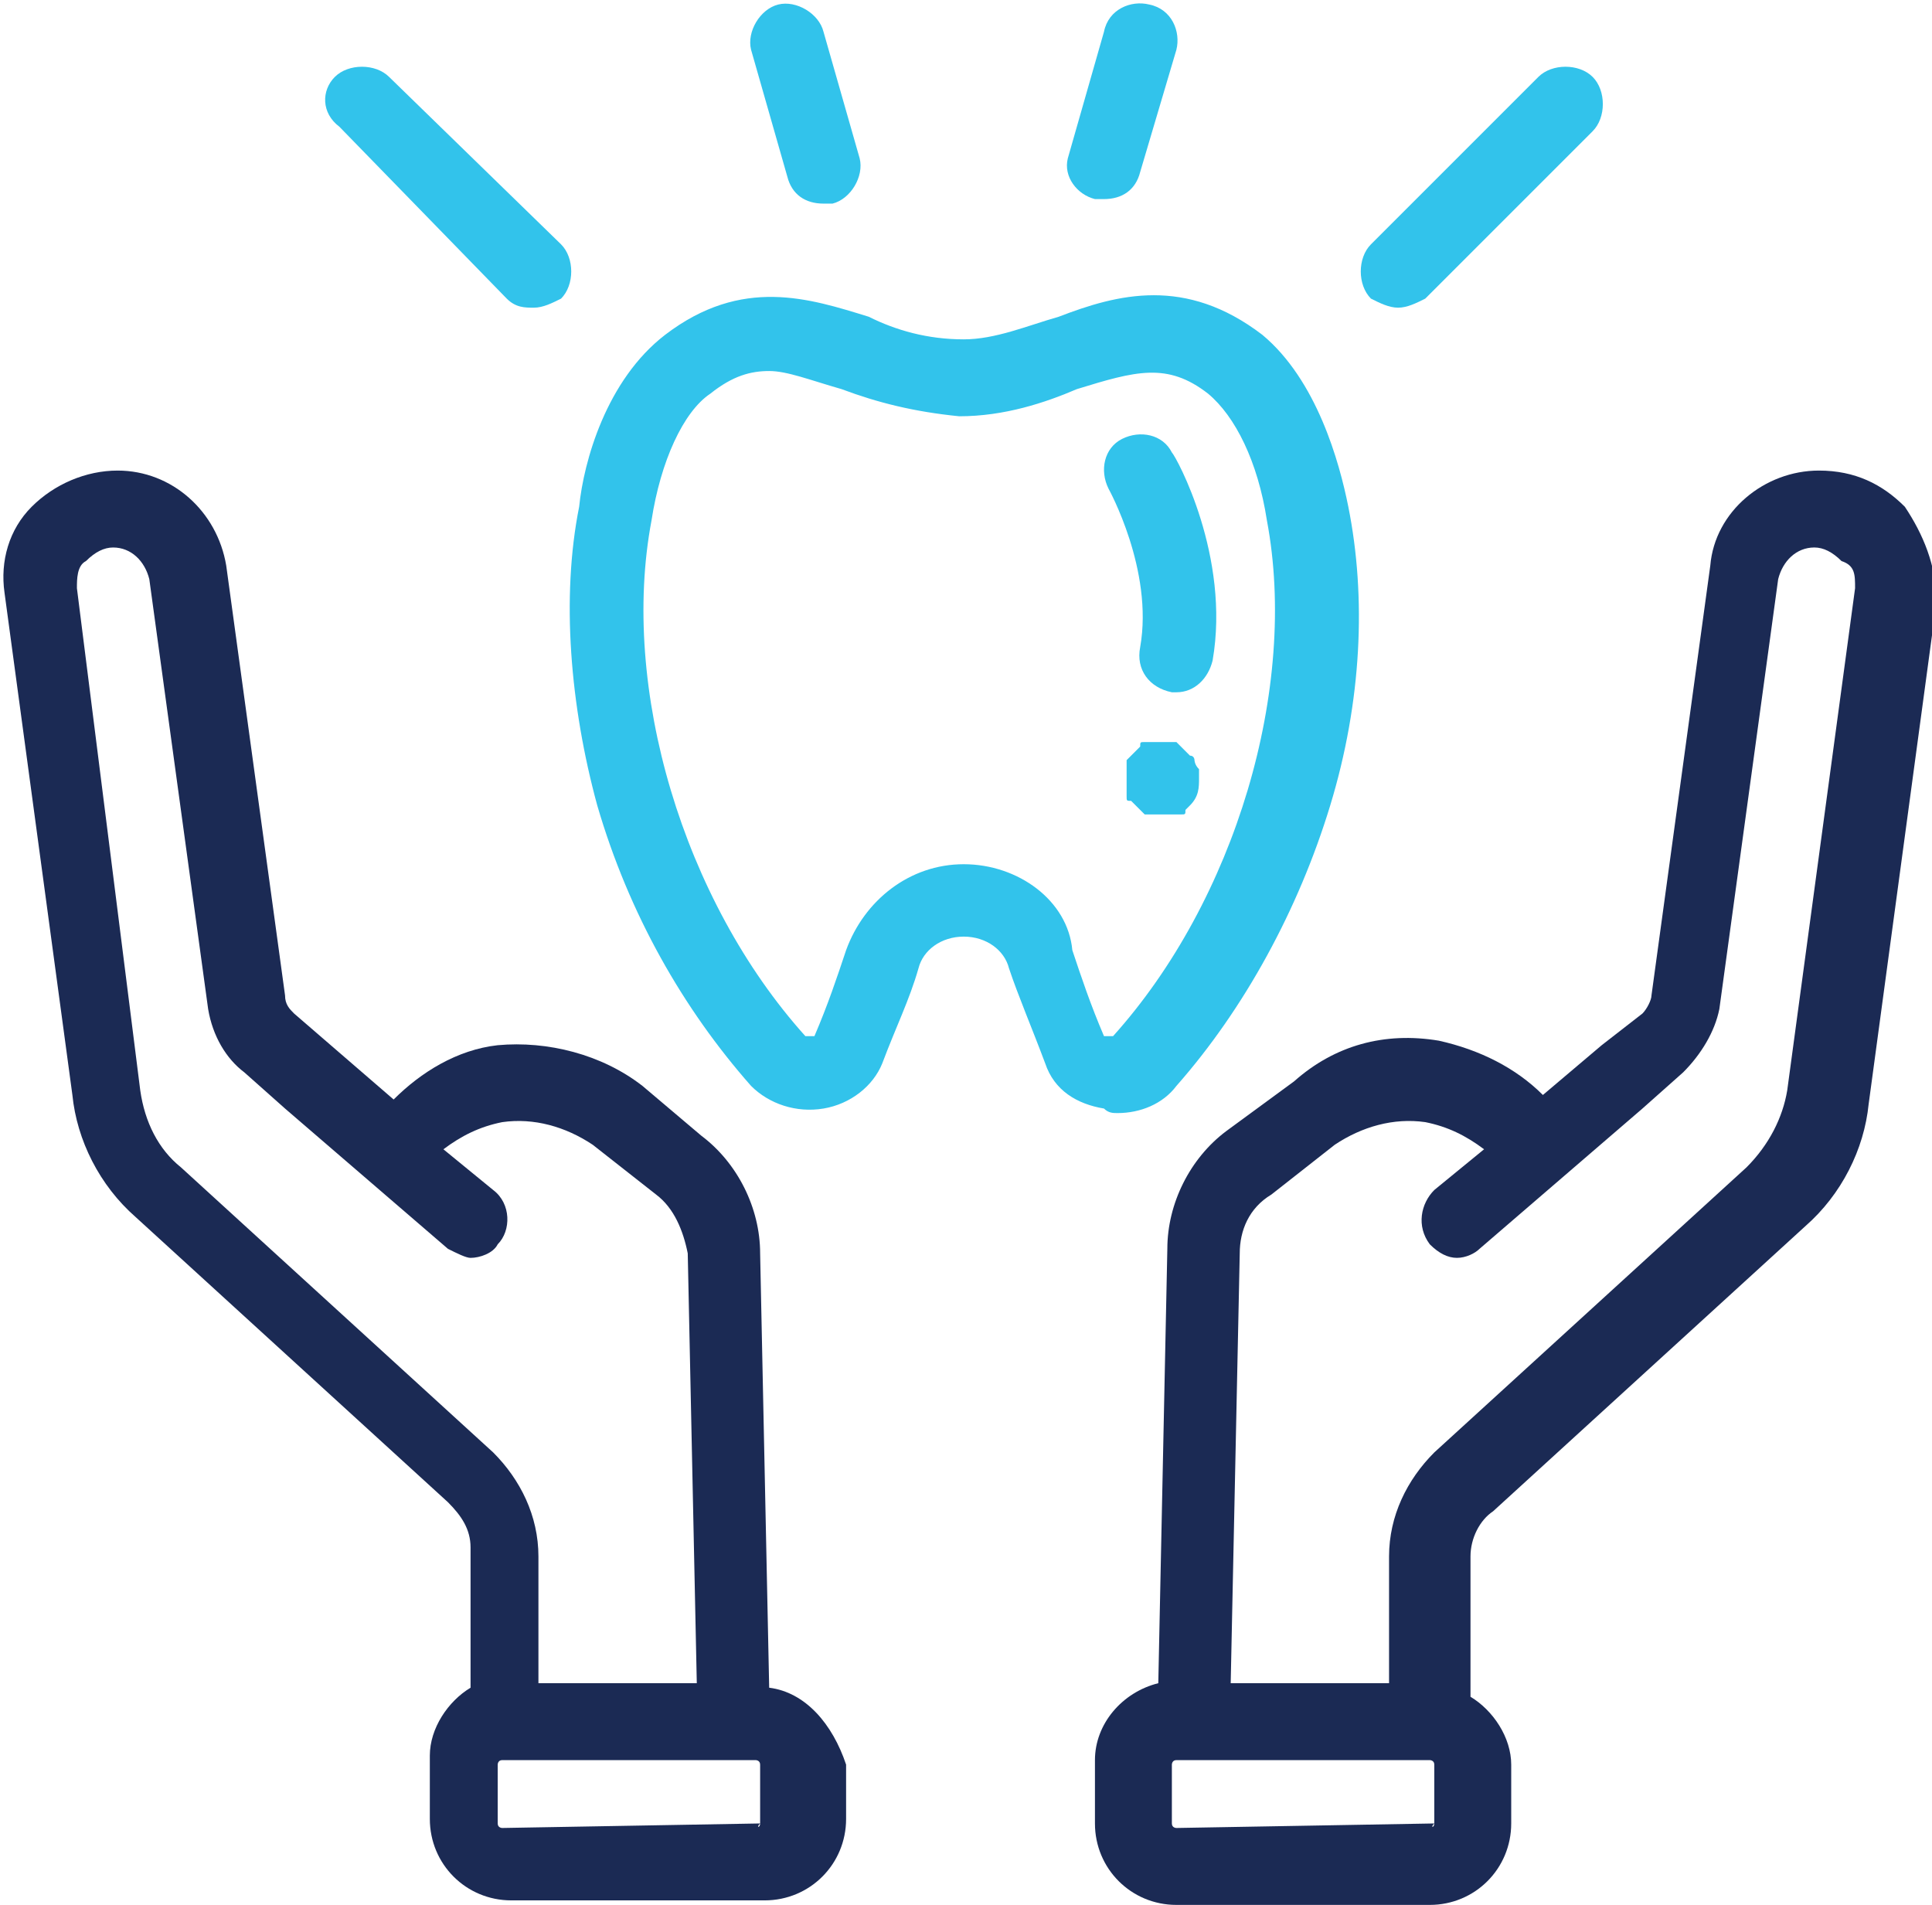
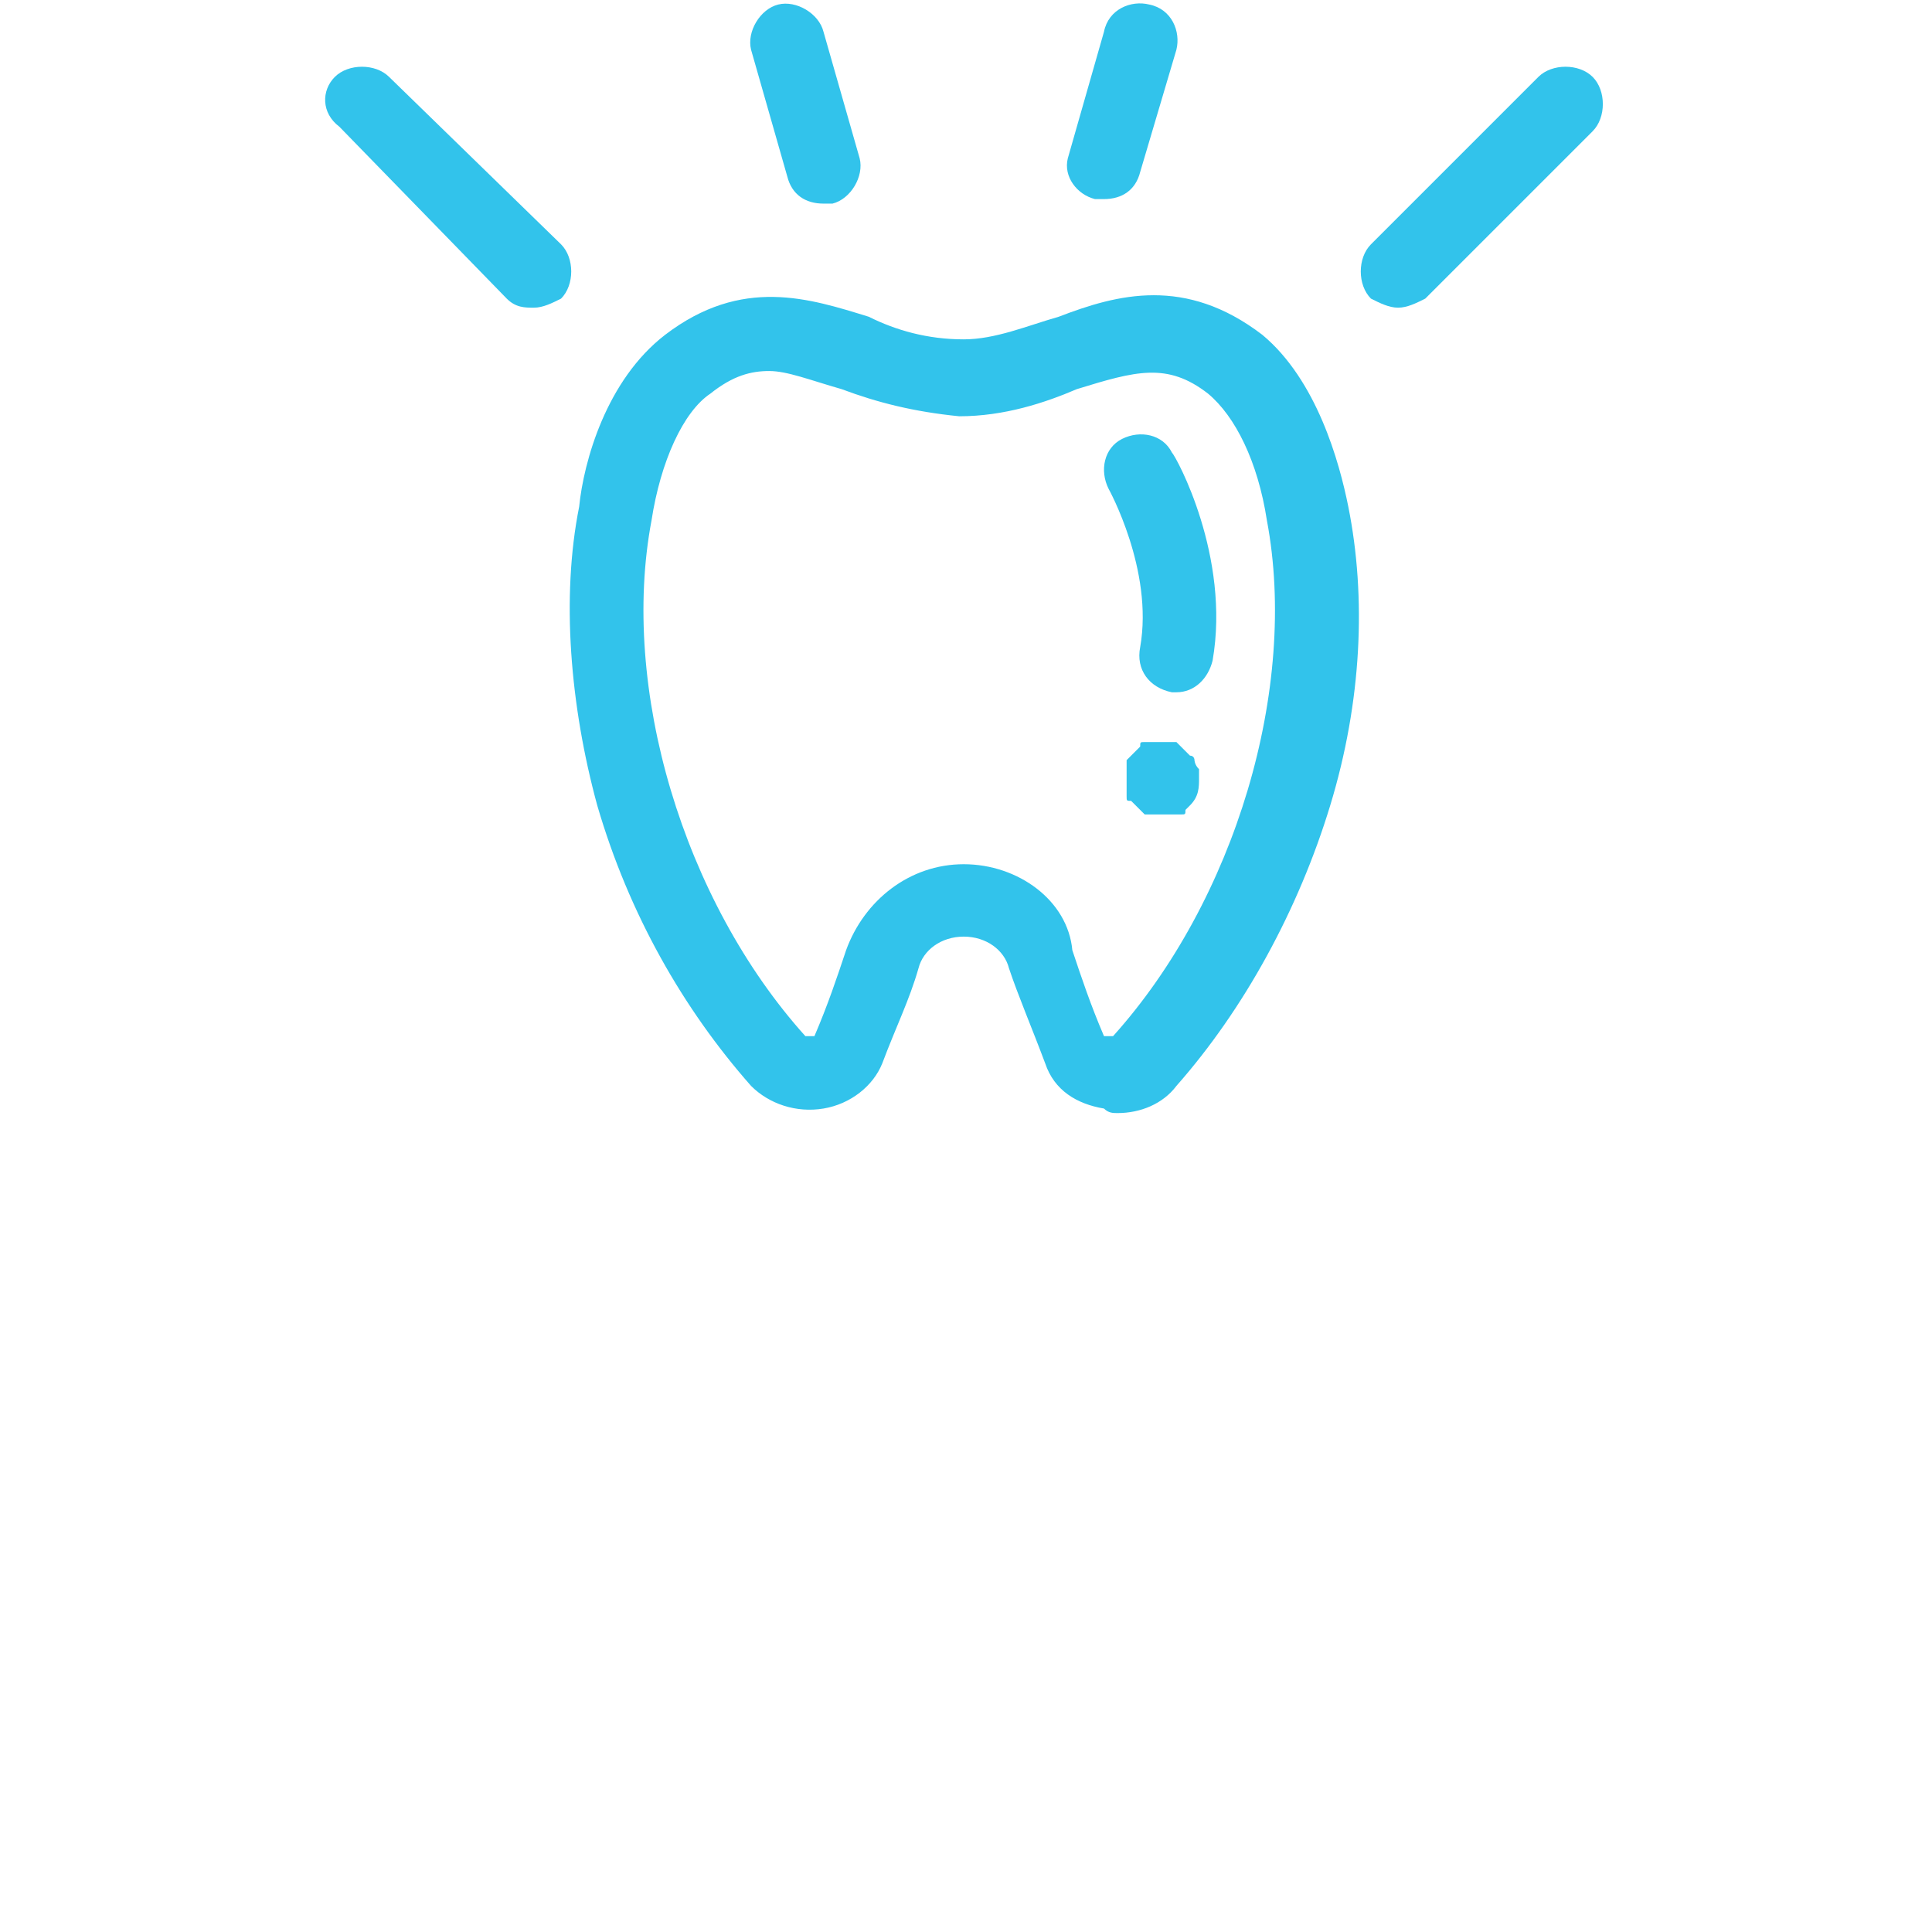
<svg xmlns="http://www.w3.org/2000/svg" version="1.1" id="Capa_1" x="0px" y="0px" width="42.7px" height="42.1px" viewBox="0 0 42.7 42.1" style="enable-background:new 0 0 42.7 42.1;" xml:space="preserve">
  <style type="text/css">
	.st0{fill:#1B2A54;}
	.st1{fill:#32C3EB;}
</style>
  <g>
-     <path class="st0" d="M17,37.3l-0.2-9.6c0-1-0.5-2-1.3-2.6L14.2,24c-0.9-0.7-2.1-1-3.2-0.9c-0.9,0.1-1.7,0.6-2.3,1.2l-2.2-1.9   c-0.1-0.1-0.2-0.2-0.2-0.4l-1.3-9.5c-0.2-1.2-1.2-2.1-2.4-2.1c-0.7,0-1.4,0.3-1.9,0.8c-0.5,0.5-0.7,1.2-0.6,1.9l1.5,11.1   c0.1,1,0.6,2,1.4,2.7l6.9,6.3c0.3,0.3,0.5,0.6,0.5,1v3.1c-0.5,0.3-0.9,0.9-0.9,1.5v1.4c0,1,0.8,1.8,1.8,1.8h5.6   c1,0,1.8-0.8,1.8-1.8V39C18.4,38.1,17.8,37.4,17,37.3z M4,25.8c-0.5-0.4-0.8-1-0.9-1.7L1.7,13c0-0.2,0-0.5,0.2-0.6   c0.2-0.2,0.4-0.3,0.6-0.3c0.4,0,0.7,0.3,0.8,0.7l1.3,9.5c0.1,0.6,0.4,1.1,0.8,1.4l0.9,0.8l3.6,3.1c0.2,0.1,0.4,0.2,0.5,0.2   c0.2,0,0.5-0.1,0.6-0.3c0.3-0.3,0.3-0.9-0.1-1.2l-1.1-0.9c0.4-0.3,0.8-0.5,1.3-0.6c0.7-0.1,1.4,0.1,2,0.5l1.4,1.1   c0.4,0.3,0.6,0.8,0.7,1.3l0.2,9.5h-3.5v-2.8c0-0.9-0.4-1.7-1-2.3L4,25.8z M16.8,40.3C16.8,40.4,16.7,40.4,16.8,40.3l-5.7,0.1   c0,0-0.1,0-0.1-0.1V39c0,0,0-0.1,0.1-0.1h5.6c0,0,0.1,0,0.1,0.1V40.3z" />
-     <path class="st0" d="M42.1,11.2c-0.5-0.5-1.1-0.8-1.9-0.8c-1.2,0-2.3,0.9-2.4,2.1L36.5,22c0,0.1-0.1,0.3-0.2,0.4l-0.9,0.7   c0,0,0,0,0,0l0,0l-1.3,1.1c-0.6-0.6-1.4-1-2.3-1.2c-1.2-0.2-2.3,0.1-3.2,0.9L27.1,25c-0.8,0.6-1.3,1.6-1.3,2.6l-0.2,9.6   c-0.8,0.2-1.4,0.9-1.4,1.7v1.4c0,1,0.8,1.8,1.8,1.8h5.6c1,0,1.8-0.8,1.8-1.8V39c0-0.6-0.4-1.2-0.9-1.5v-3.1c0-0.4,0.2-0.8,0.5-1   l6.9-6.3c0.8-0.7,1.3-1.7,1.4-2.7l1.5-11.1C42.8,12.5,42.5,11.8,42.1,11.2z M31.7,40.3C31.7,40.4,31.6,40.4,31.7,40.3L26,40.4   c0,0-0.1,0-0.1-0.1V39c0,0,0-0.1,0.1-0.1h5.6c0,0,0.1,0,0.1,0.1V40.3z M41,13l-1.5,11.1c-0.1,0.6-0.4,1.2-0.9,1.7l-6.9,6.3   c-0.6,0.6-1,1.4-1,2.3v2.8h-3.5l0.2-9.5c0-0.5,0.2-1,0.7-1.3l1.4-1.1c0.6-0.4,1.3-0.6,2-0.5c0.5,0.1,0.9,0.3,1.3,0.6l-1.1,0.9   c-0.3,0.3-0.4,0.8-0.1,1.2c0.2,0.2,0.4,0.3,0.6,0.3c0.2,0,0.4-0.1,0.5-0.2l3.6-3.1l0.9-0.8c0.4-0.4,0.7-0.9,0.8-1.4l1.3-9.5   c0.1-0.4,0.4-0.7,0.8-0.7c0.2,0,0.4,0.1,0.6,0.3C41,12.5,41,12.7,41,13z" />
    <path class="st1" d="M11.2,6.6c0.2,0.2,0.4,0.2,0.6,0.2c0.2,0,0.4-0.1,0.6-0.2c0.3-0.3,0.3-0.9,0-1.2L8.6,1.7   c-0.3-0.3-0.9-0.3-1.2,0C7.1,2,7.1,2.5,7.5,2.8L11.2,6.6z" />
    <path class="st1" d="M30.9,6.8c0.2,0,0.4-0.1,0.6-0.2l3.7-3.7c0.3-0.3,0.3-0.9,0-1.2c-0.3-0.3-0.9-0.3-1.2,0l-3.7,3.7   c-0.3,0.3-0.3,0.9,0,1.2C30.5,6.7,30.7,6.8,30.9,6.8z" />
    <path class="st1" d="M17.4,3.9c0.1,0.4,0.4,0.6,0.8,0.6c0.1,0,0.2,0,0.2,0c0.4-0.1,0.7-0.6,0.6-1l-0.8-2.8c-0.1-0.4-0.6-0.7-1-0.6   s-0.7,0.6-0.6,1L17.4,3.9z" />
    <path class="st1" d="M24.2,4.4c0.1,0,0.2,0,0.2,0c0.4,0,0.7-0.2,0.8-0.6L26,1.1c0.1-0.4-0.1-0.9-0.6-1c-0.4-0.1-0.9,0.1-1,0.6   l-0.8,2.8C23.5,3.9,23.8,4.3,24.2,4.4z" />
    <path class="st1" d="M25.2,14.3c-0.1,0.5,0.2,0.9,0.7,1c0,0,0.1,0,0.1,0c0.4,0,0.7-0.3,0.8-0.7c0.4-2.3-0.8-4.5-0.9-4.6   c-0.2-0.4-0.7-0.5-1.1-0.3c-0.4,0.2-0.5,0.7-0.3,1.1C24.5,10.8,25.5,12.6,25.2,14.3z" />
    <path class="st1" d="M24.7,24.6c0.5,0,1-0.2,1.3-0.6c1.5-1.7,2.7-3.9,3.4-6.2c0.7-2.3,0.8-4.6,0.4-6.6c-0.2-1-0.7-2.8-1.9-3.8   c-1.7-1.3-3.2-0.9-4.5-0.4c-0.7,0.2-1.4,0.5-2.1,0.5c-0.8,0-1.5-0.2-2.1-0.5c-1.3-0.4-2.8-0.9-4.5,0.4c-1.3,1-1.8,2.8-1.9,3.8   c-0.4,2-0.2,4.4,0.4,6.6c0.7,2.4,1.9,4.5,3.4,6.2c0.4,0.4,1,0.6,1.6,0.5c0.6-0.1,1.1-0.5,1.3-1c0.3-0.8,0.6-1.4,0.8-2.1   c0.1-0.4,0.5-0.7,1-0.7c0.5,0,0.9,0.3,1,0.7c0.2,0.6,0.5,1.3,0.8,2.1c0.2,0.6,0.7,0.9,1.3,1C24.5,24.6,24.6,24.6,24.7,24.6z    M21.3,19.1c-1.2,0-2.2,0.8-2.6,1.9c-0.2,0.6-0.4,1.2-0.7,1.9c0,0,0,0-0.1,0c0,0-0.1,0-0.1,0c-2.7-3-4.1-7.7-3.4-11.4   c0.2-1.3,0.7-2.4,1.3-2.8c0.5-0.4,0.9-0.5,1.3-0.5c0.4,0,0.9,0.2,1.6,0.4c0.8,0.3,1.6,0.5,2.6,0.6c0,0,0,0,0,0c1,0,1.9-0.3,2.6-0.6   c1.3-0.4,2-0.6,2.9,0.1c0.6,0.5,1.1,1.5,1.3,2.8c0.7,3.7-0.7,8.4-3.4,11.4c0,0,0,0-0.1,0c0,0-0.1,0-0.1,0c-0.3-0.7-0.5-1.3-0.7-1.9   C23.6,19.9,22.5,19.1,21.3,19.1z" />
    <path class="st1" d="M26.4,16.8c0,0,0-0.1-0.1-0.1c0,0-0.1-0.1-0.1-0.1c0,0-0.1-0.1-0.1-0.1c0,0-0.1-0.1-0.1-0.1   c-0.1,0-0.1,0-0.2,0c-0.1,0-0.2,0-0.3,0c-0.1,0-0.1,0-0.2,0c-0.1,0-0.1,0-0.1,0.1c0,0-0.1,0.1-0.1,0.1c0,0-0.1,0.1-0.1,0.1   c0,0-0.1,0.1-0.1,0.1c0,0.1,0,0.1,0,0.2c0,0.1,0,0.1,0,0.2c0,0.1,0,0.1,0,0.2c0,0.1,0,0.1,0,0.2c0,0.1,0,0.1,0.1,0.1   c0,0,0.1,0.1,0.1,0.1c0,0,0.1,0.1,0.1,0.1c0,0,0.1,0.1,0.1,0.1c0,0,0.1,0,0.2,0c0.1,0,0.1,0,0.2,0c0.1,0,0.1,0,0.2,0   c0.1,0,0.1,0,0.2,0c0.1,0,0.1,0,0.1-0.1c0,0,0.1-0.1,0.1-0.1c0.2-0.2,0.2-0.4,0.2-0.6c0-0.1,0-0.1,0-0.2   C26.4,16.9,26.4,16.8,26.4,16.8z" />
  </g>
</svg>